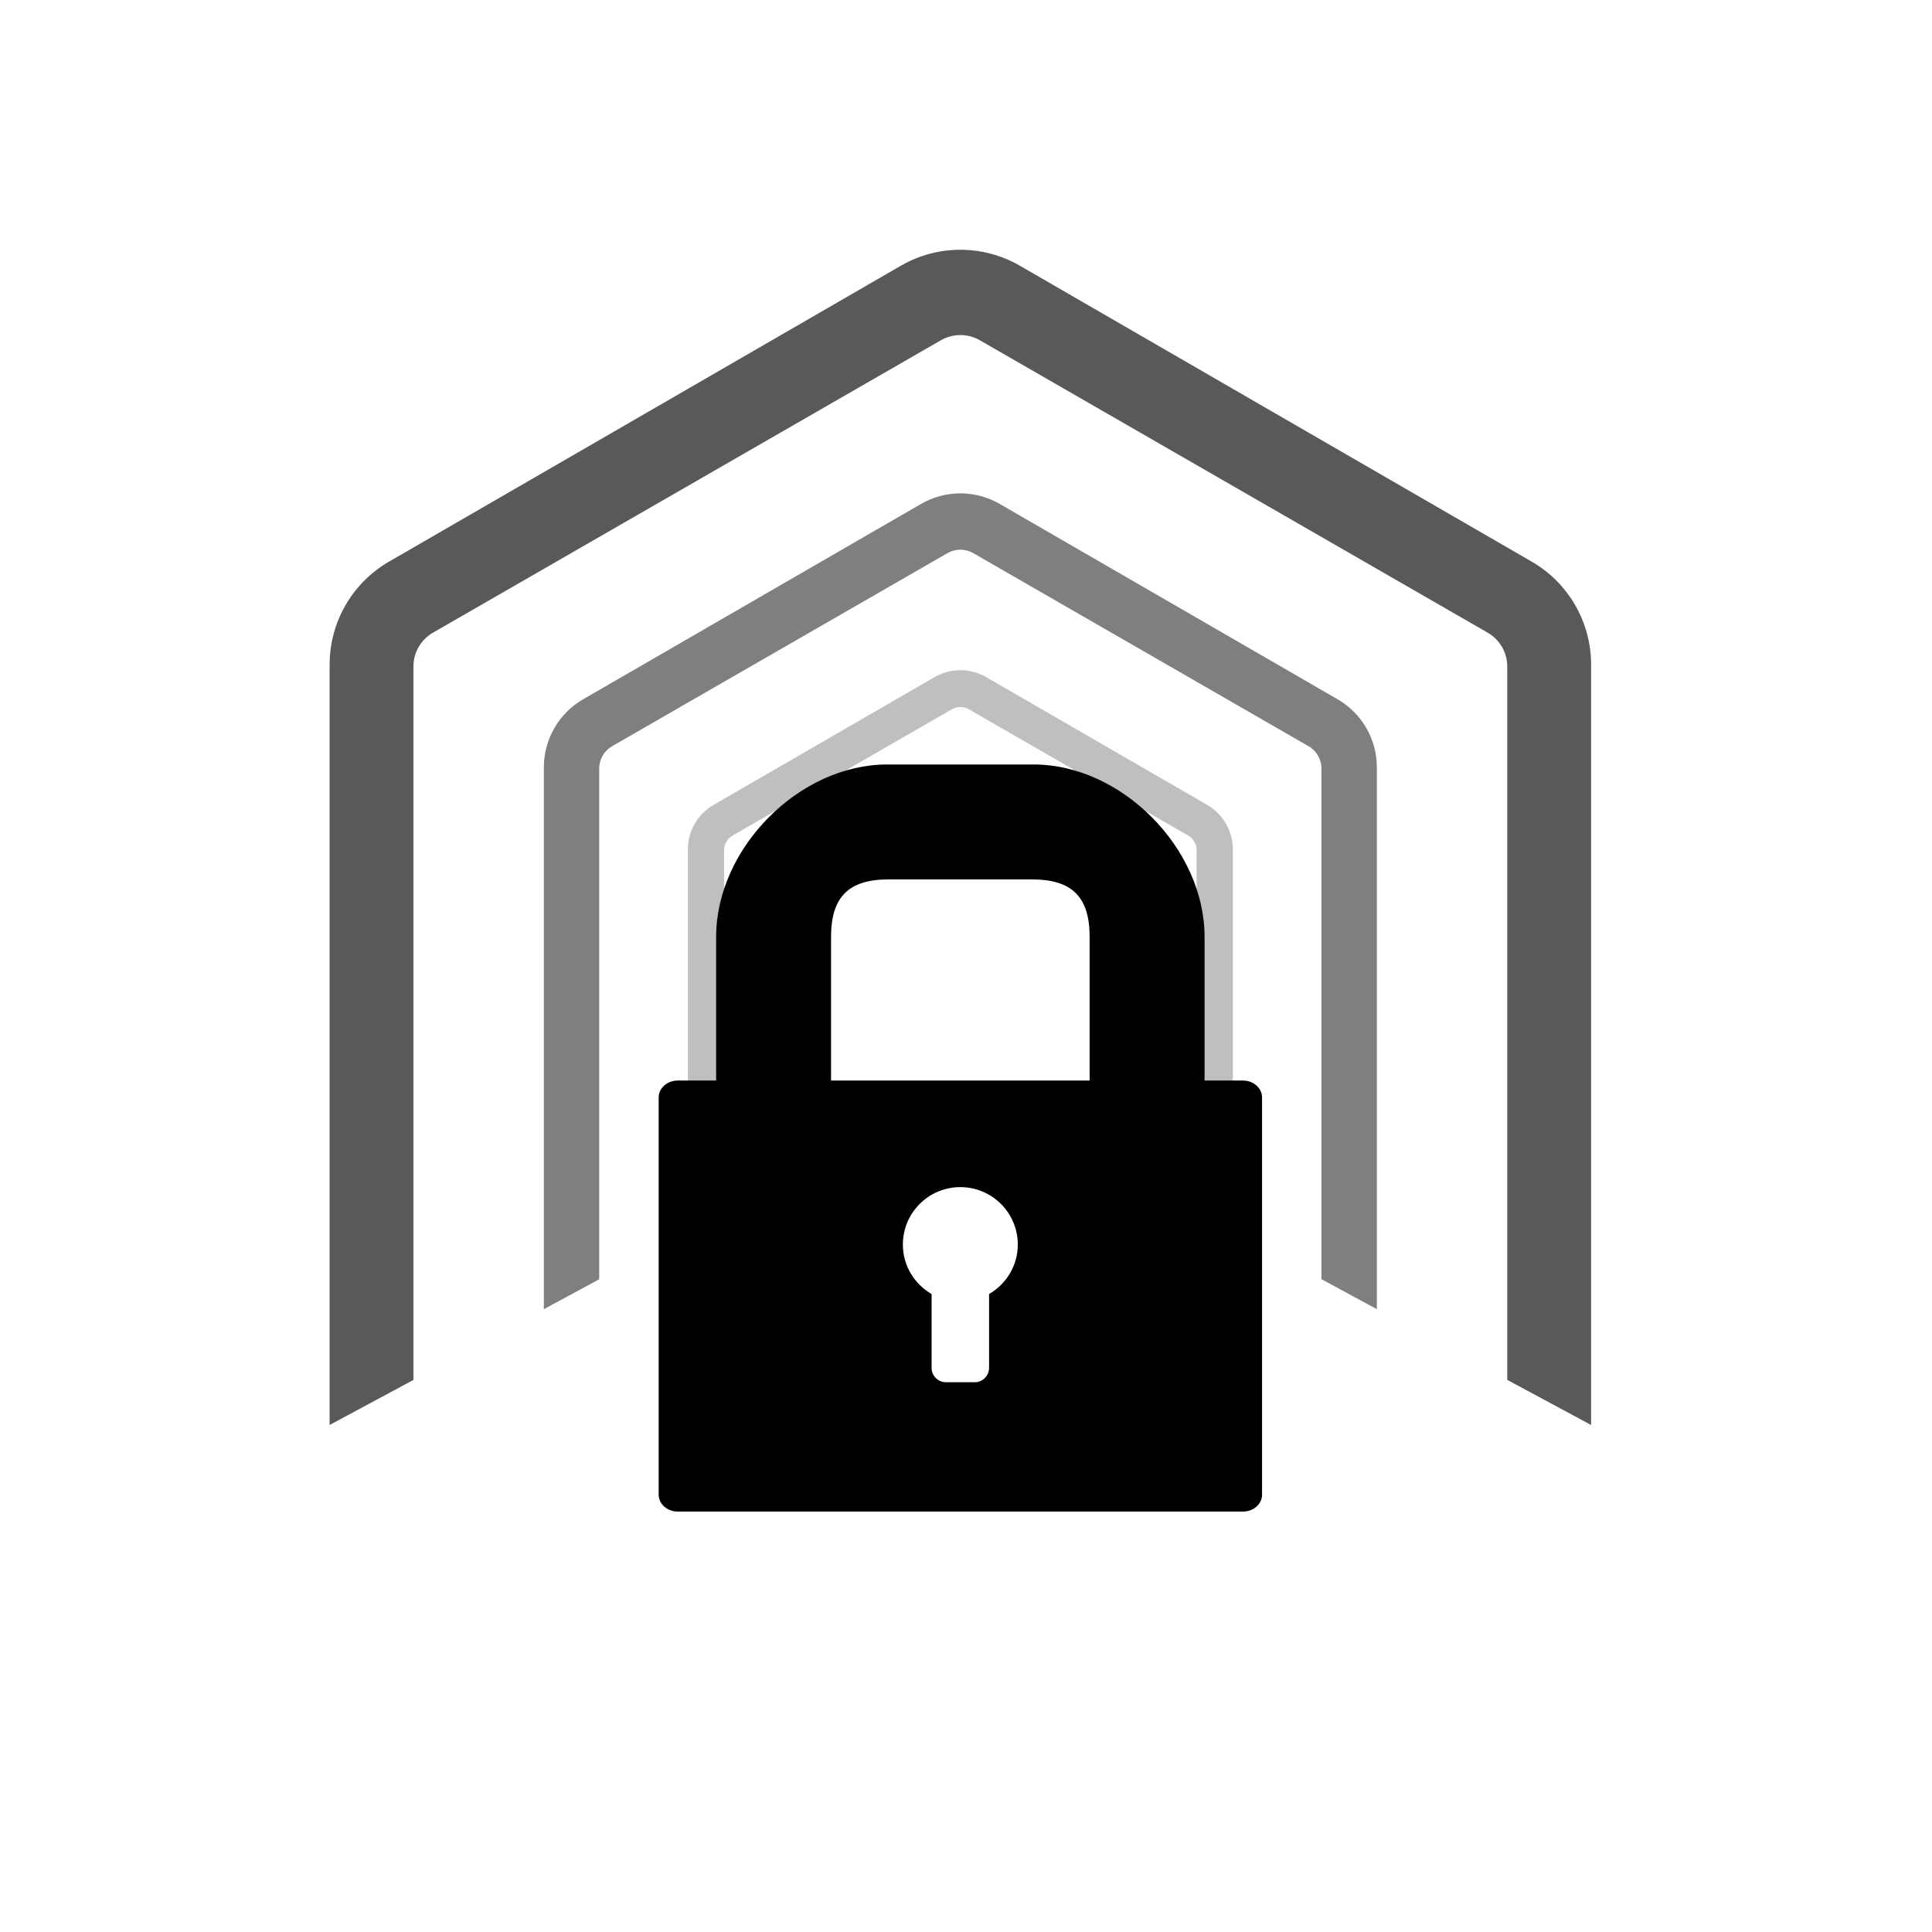
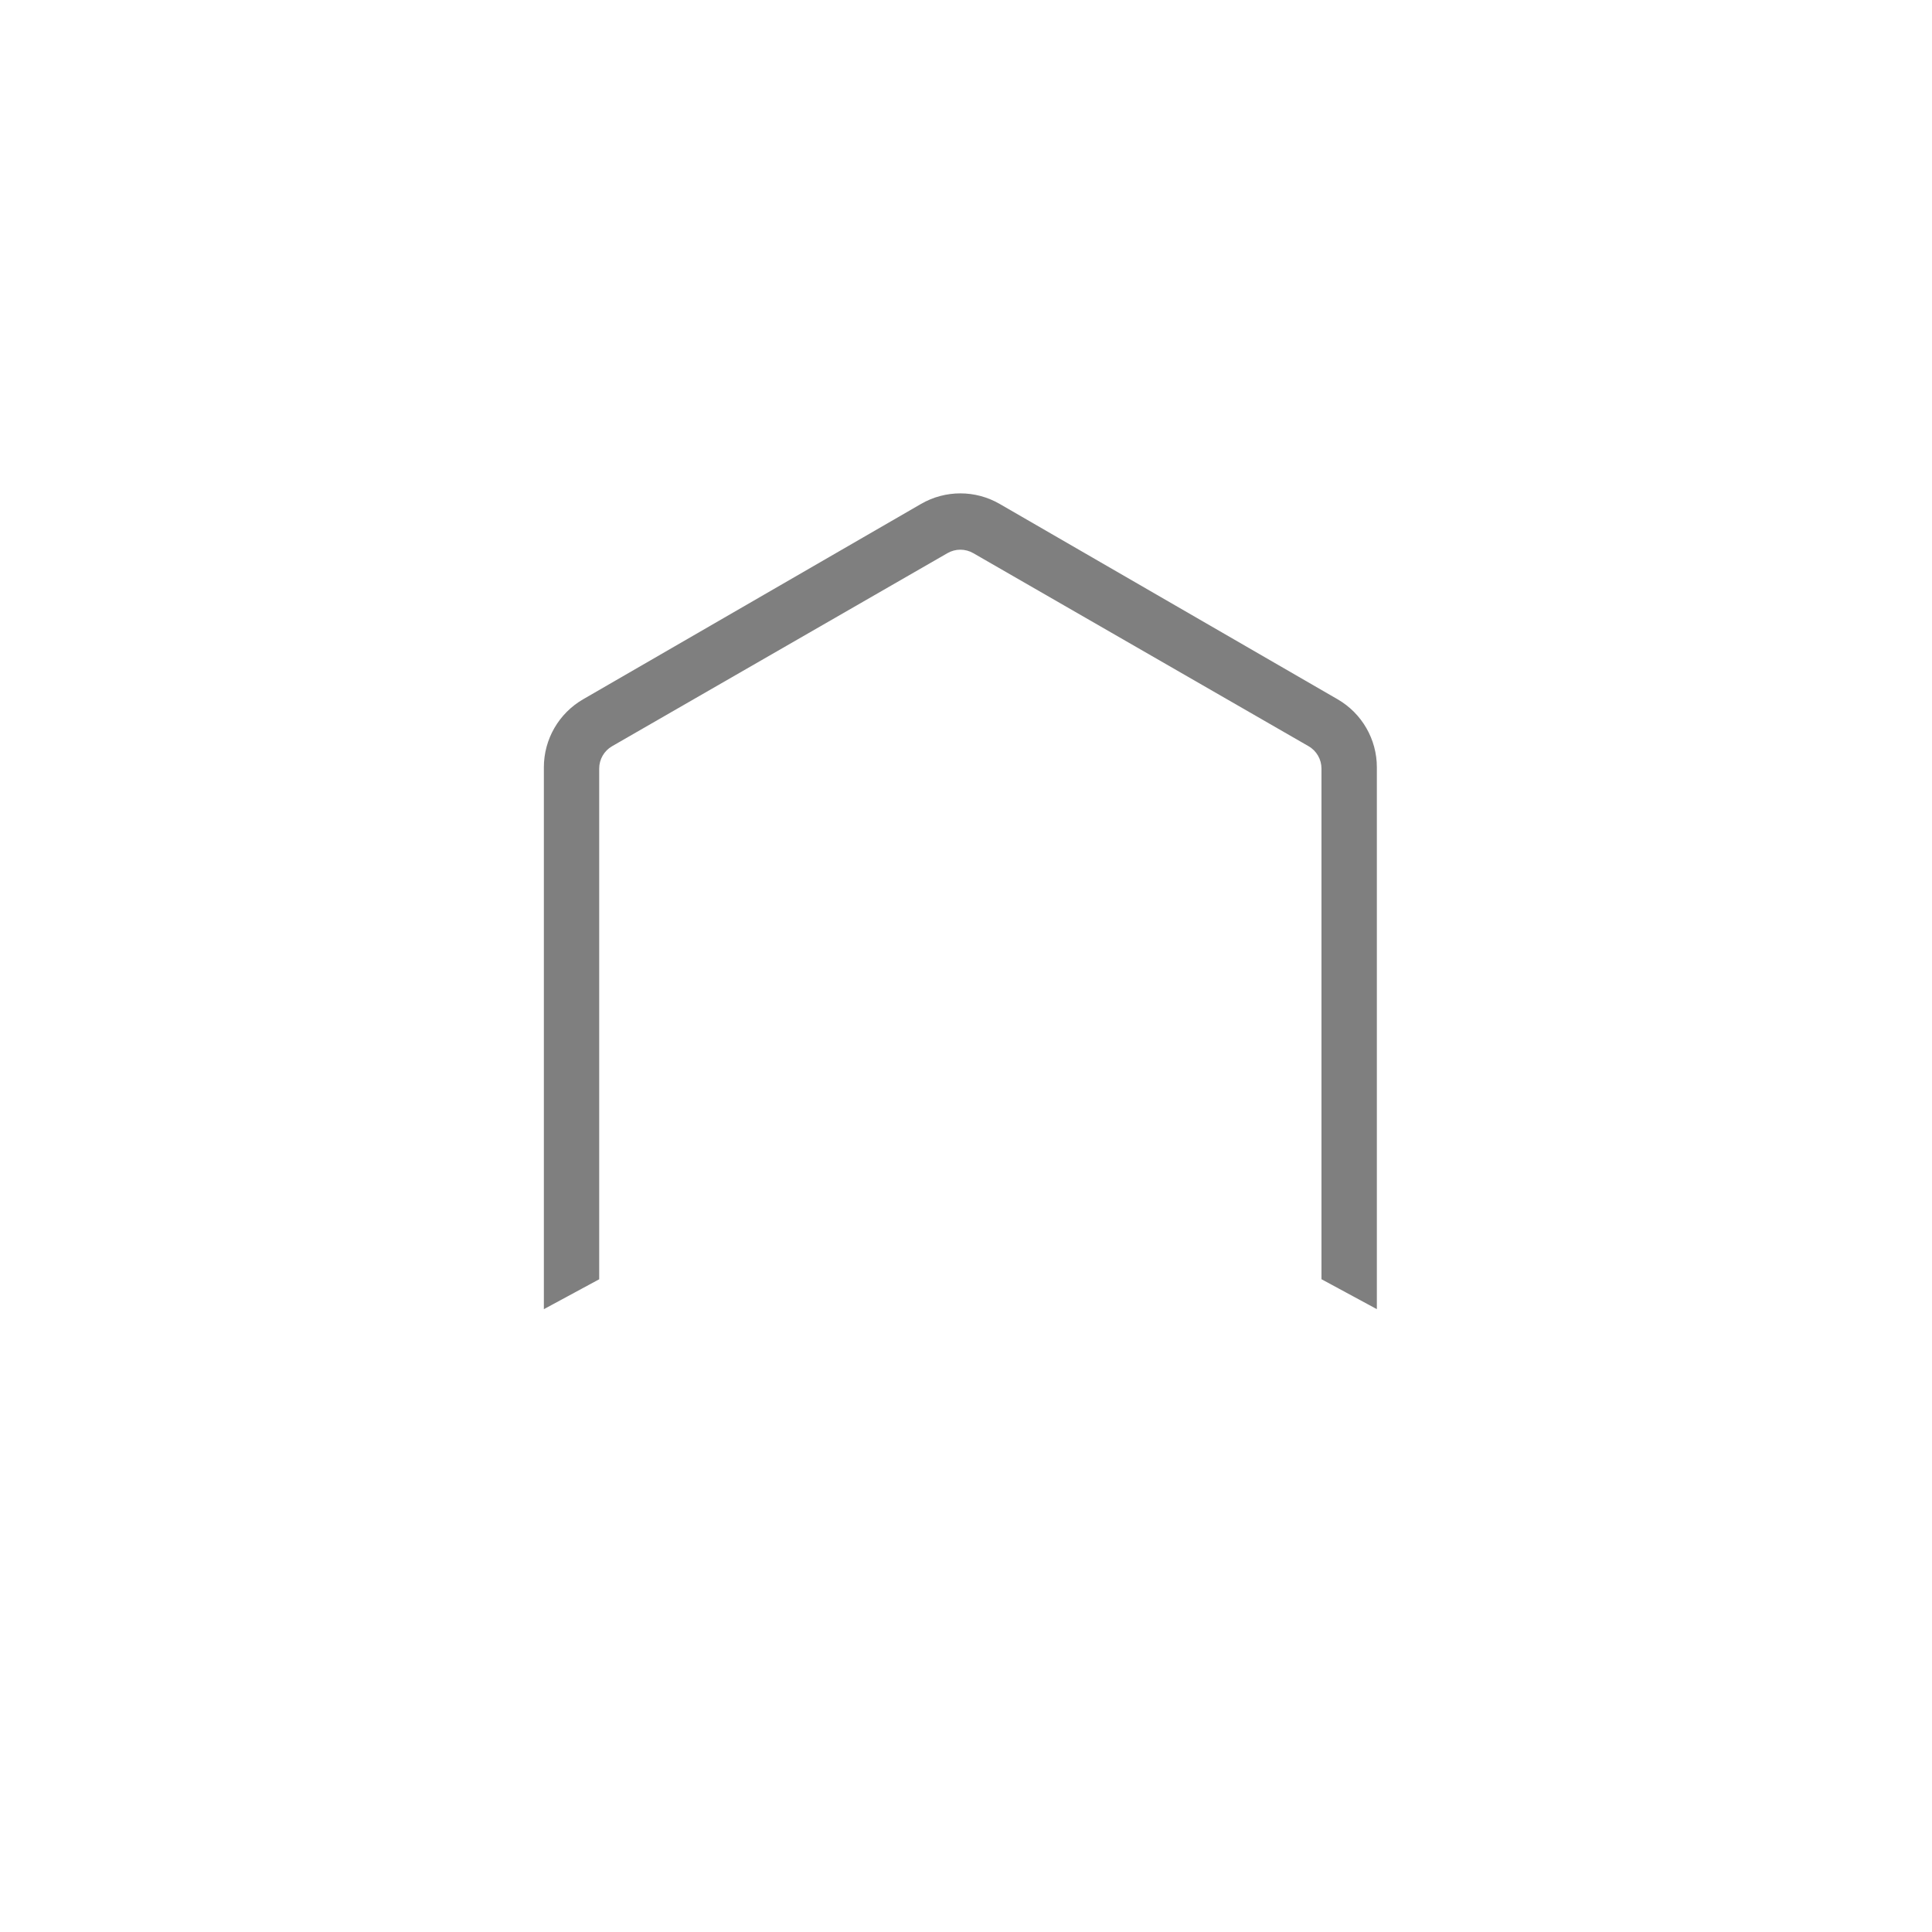
<svg xmlns="http://www.w3.org/2000/svg" xmlns:ns1="http://www.serif.com/" width="100%" height="100%" viewBox="0 0 139 139" version="1.1" xml:space="preserve" style="fill-rule:evenodd;clip-rule:evenodd;stroke-linejoin:round;stroke-miterlimit:2;">
  <g id="VPN-Client-Icons" ns1:id="VPN Client Icons">
    <g id="VPN-Client-2023-v2" ns1:id="VPN Client 2023 v2">
      <g id="Tunnel">
-         <path d="M52.095,87.185l-2.604,1.407l-0,-27.483c-0,-1.32 0.703,-2.539 1.846,-3.2l15.907,-9.197c1.145,-0.661 2.556,-0.661 3.701,0l15.907,9.197c1.143,0.661 1.846,1.88 1.846,3.2l0,27.483l-2.606,-1.408l-0,-26.015c-0,-0.435 -0.232,-0.836 -0.609,-1.053l-15.782,-9.087c-0.376,-0.216 -0.837,-0.216 -1.213,-0l-15.784,9.087c-0.377,0.217 -0.609,0.618 -0.609,1.053l0,26.016Z" style="fill:#000;fill-opacity:0.25;" />
        <path d="M43.11,92.039l-3.981,2.151l0,-38.986c0,-2.018 1.076,-3.882 2.822,-4.892l24.315,-14.057c1.75,-1.012 3.907,-1.012 5.657,-0l24.315,14.057c1.746,1.01 2.822,2.874 2.822,4.892l-0,38.985l-3.985,-2.154l0,-36.74c0,-0.664 -0.354,-1.278 -0.93,-1.609l-24.124,-13.89c-0.574,-0.33 -1.279,-0.33 -1.853,-0l-24.128,13.89c-0.575,0.331 -0.93,0.945 -0.93,1.609l0,36.744Z" style="fill:#000;fill-opacity:0.5;" />
-         <path d="M29.744,99.28l-6.029,3.242l-0,-54.707c-0,-3.055 1.629,-5.879 4.274,-7.408l36.823,-21.289c2.649,-1.532 5.916,-1.532 8.565,0l36.823,21.289c2.645,1.529 4.274,4.353 4.274,7.408l0,54.707l-6.034,-3.245l0,-51.324c0,-1.006 -0.537,-1.935 -1.409,-2.436l-36.534,-21.036c-0.868,-0.5 -1.937,-0.5 -2.805,-0l-36.54,21.036c-0.871,0.501 -1.408,1.43 -1.408,2.436l-0,51.327Z" style="fill:#000;fill-opacity:0.65;" />
      </g>
-       <path id="Schloss" d="M71.16,93.102l-0,5.312c-0,0.568 -0.466,1.033 -1.034,1.033l-2.067,-0c-0.569,-0 -1.034,-0.465 -1.034,-1.033l0,-5.312c-1.232,-0.717 -2.067,-2.034 -2.067,-3.561c-0,-2.282 1.85,-4.132 4.134,-4.132c2.282,-0 4.135,1.85 4.135,4.132c-0,1.525 -0.835,2.844 -2.067,3.561m-11.37,-25.701c-0,-2.894 1.298,-4.131 4.134,-4.131l10.337,0c2.836,0 4.134,1.237 4.134,4.131l-0,10.34l-18.605,0l-0,-10.34Zm29.639,10.34l-2.765,0l-0,-10.34c-0,-6.373 -5.98,-12.399 -12.294,-12.399l-10.553,-0c-6.315,-0 -12.294,6.026 -12.294,12.399l0,10.34l-2.766,0c-0.755,0 -1.368,0.544 -1.368,1.214l-0,28.581c-0,0.67 0.613,1.214 1.368,1.214l40.675,-0c0.755,-0 1.368,-0.544 1.368,-1.214l0,-28.581c-0.002,-0.67 -0.616,-1.214 -1.371,-1.214" style="fill:#000;fill-rule:nonzero;" />
    </g>
  </g>
</svg>